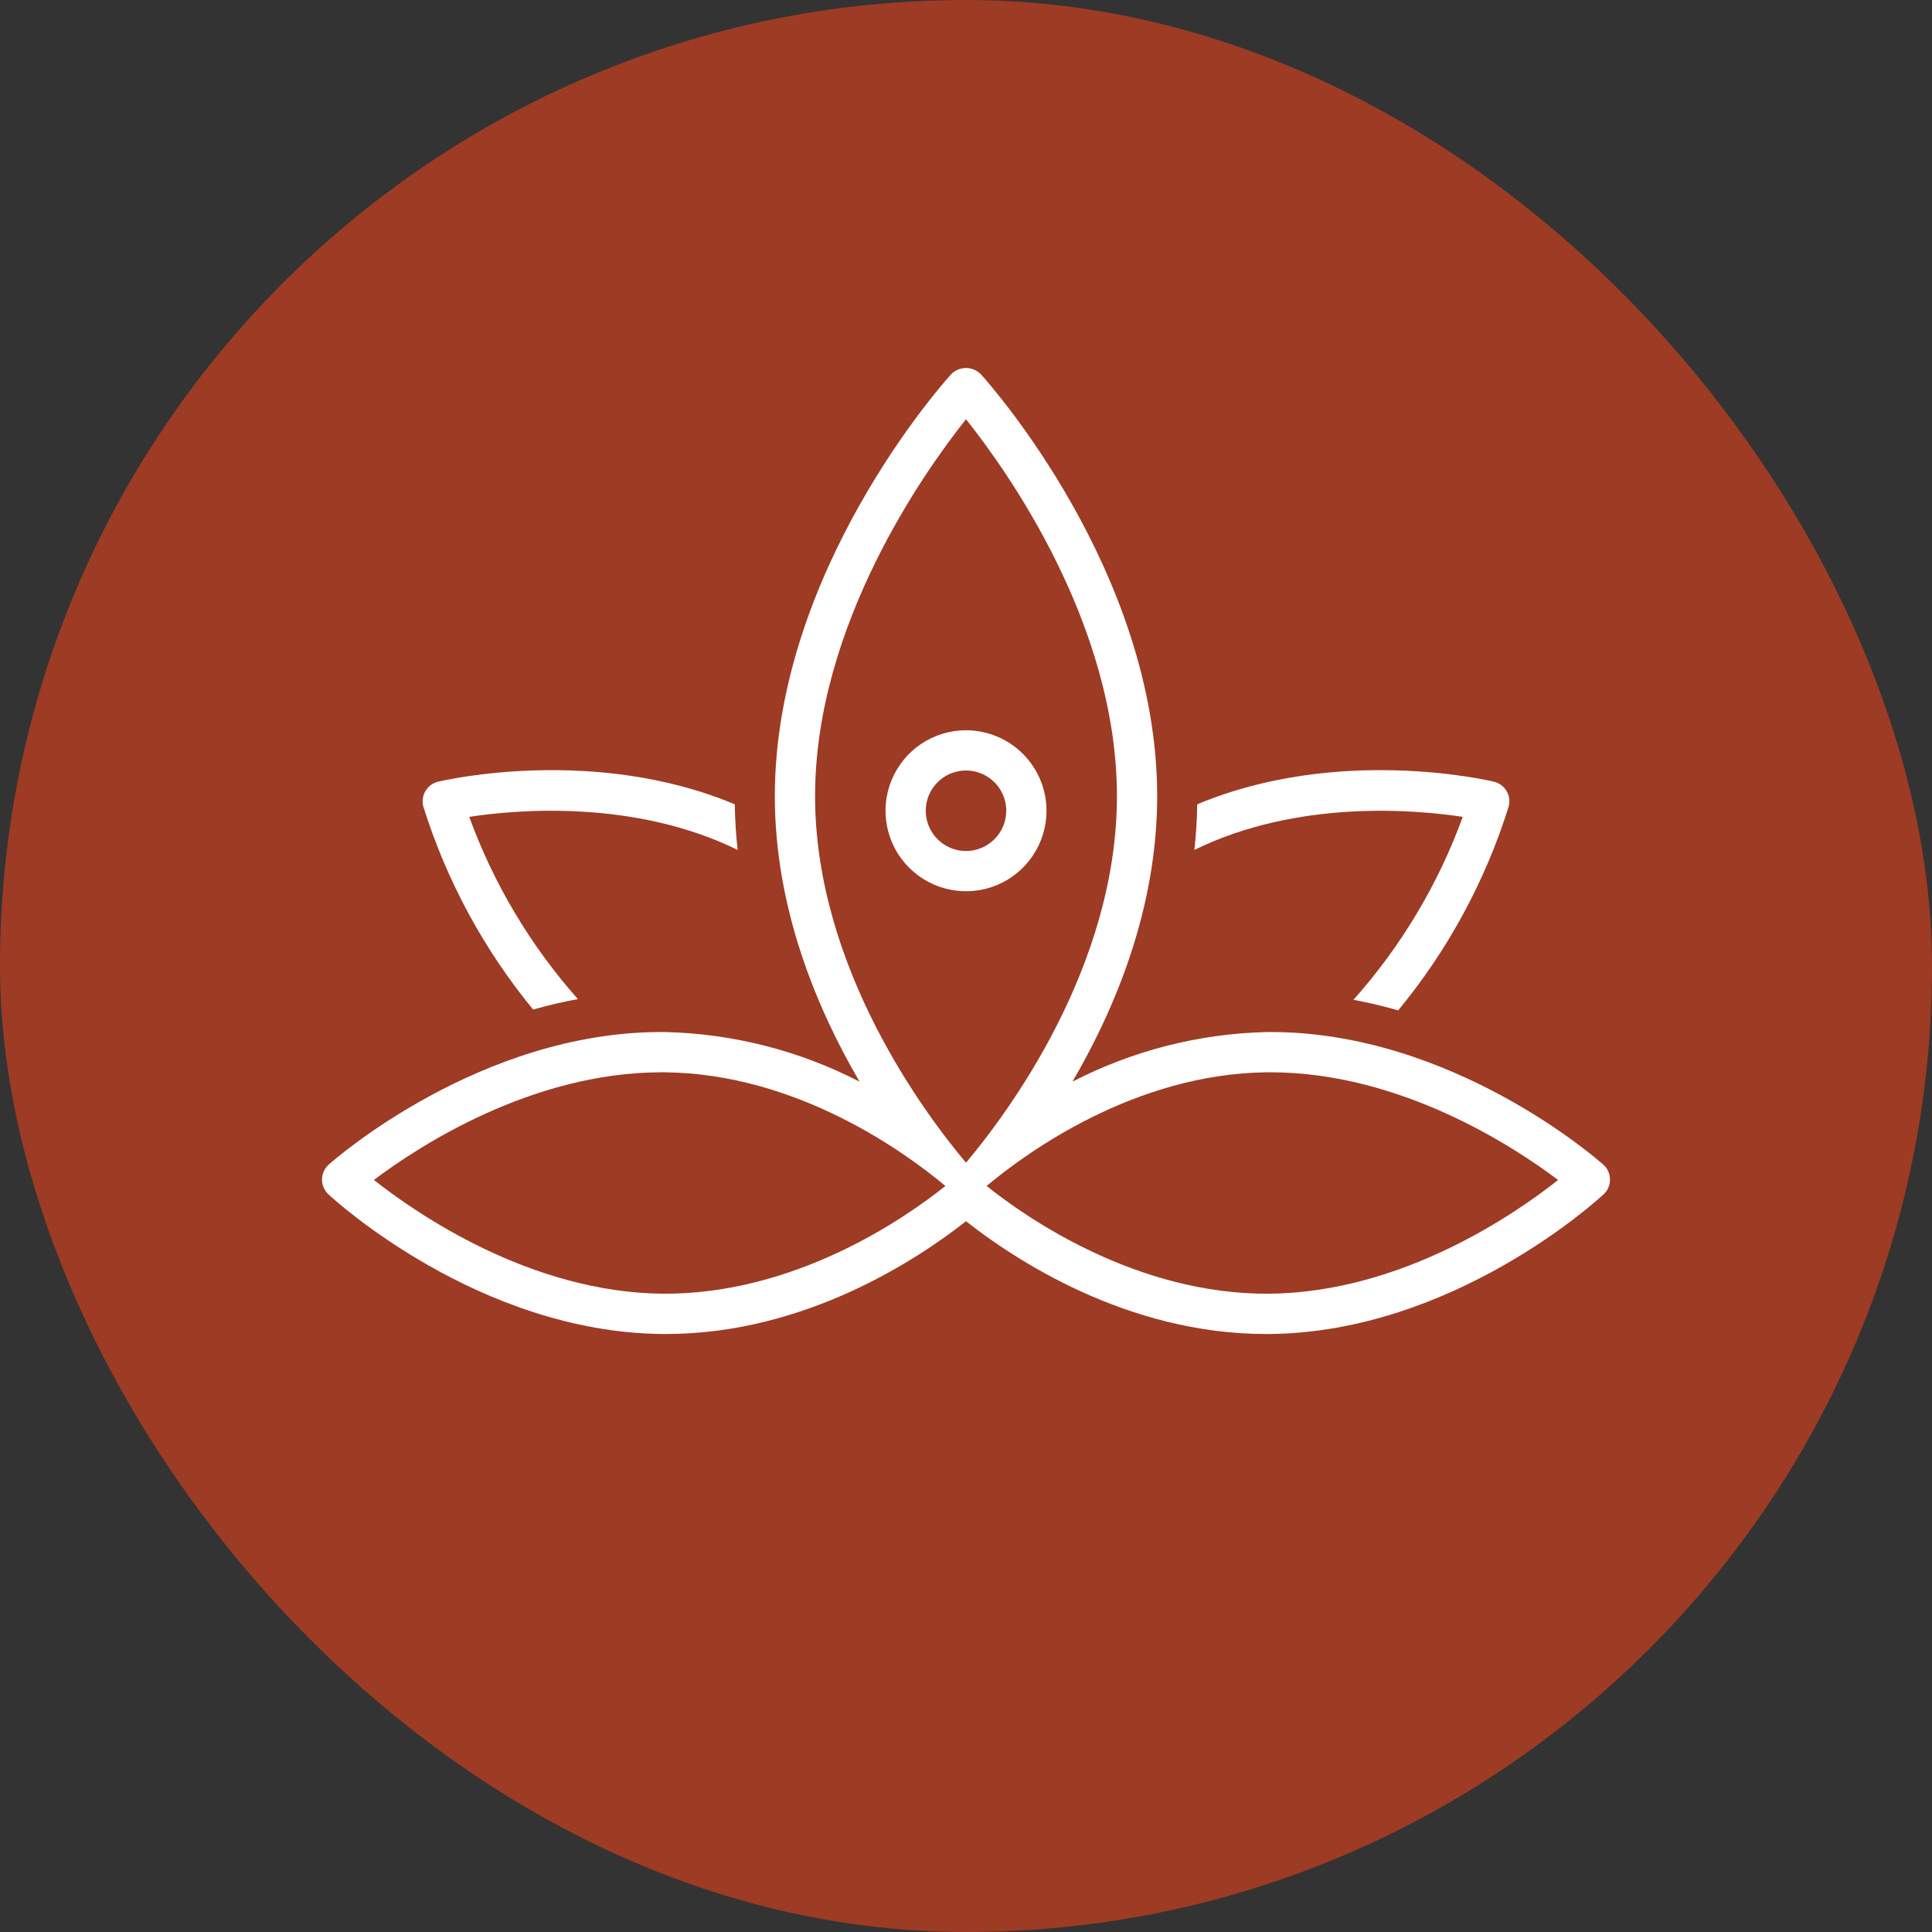
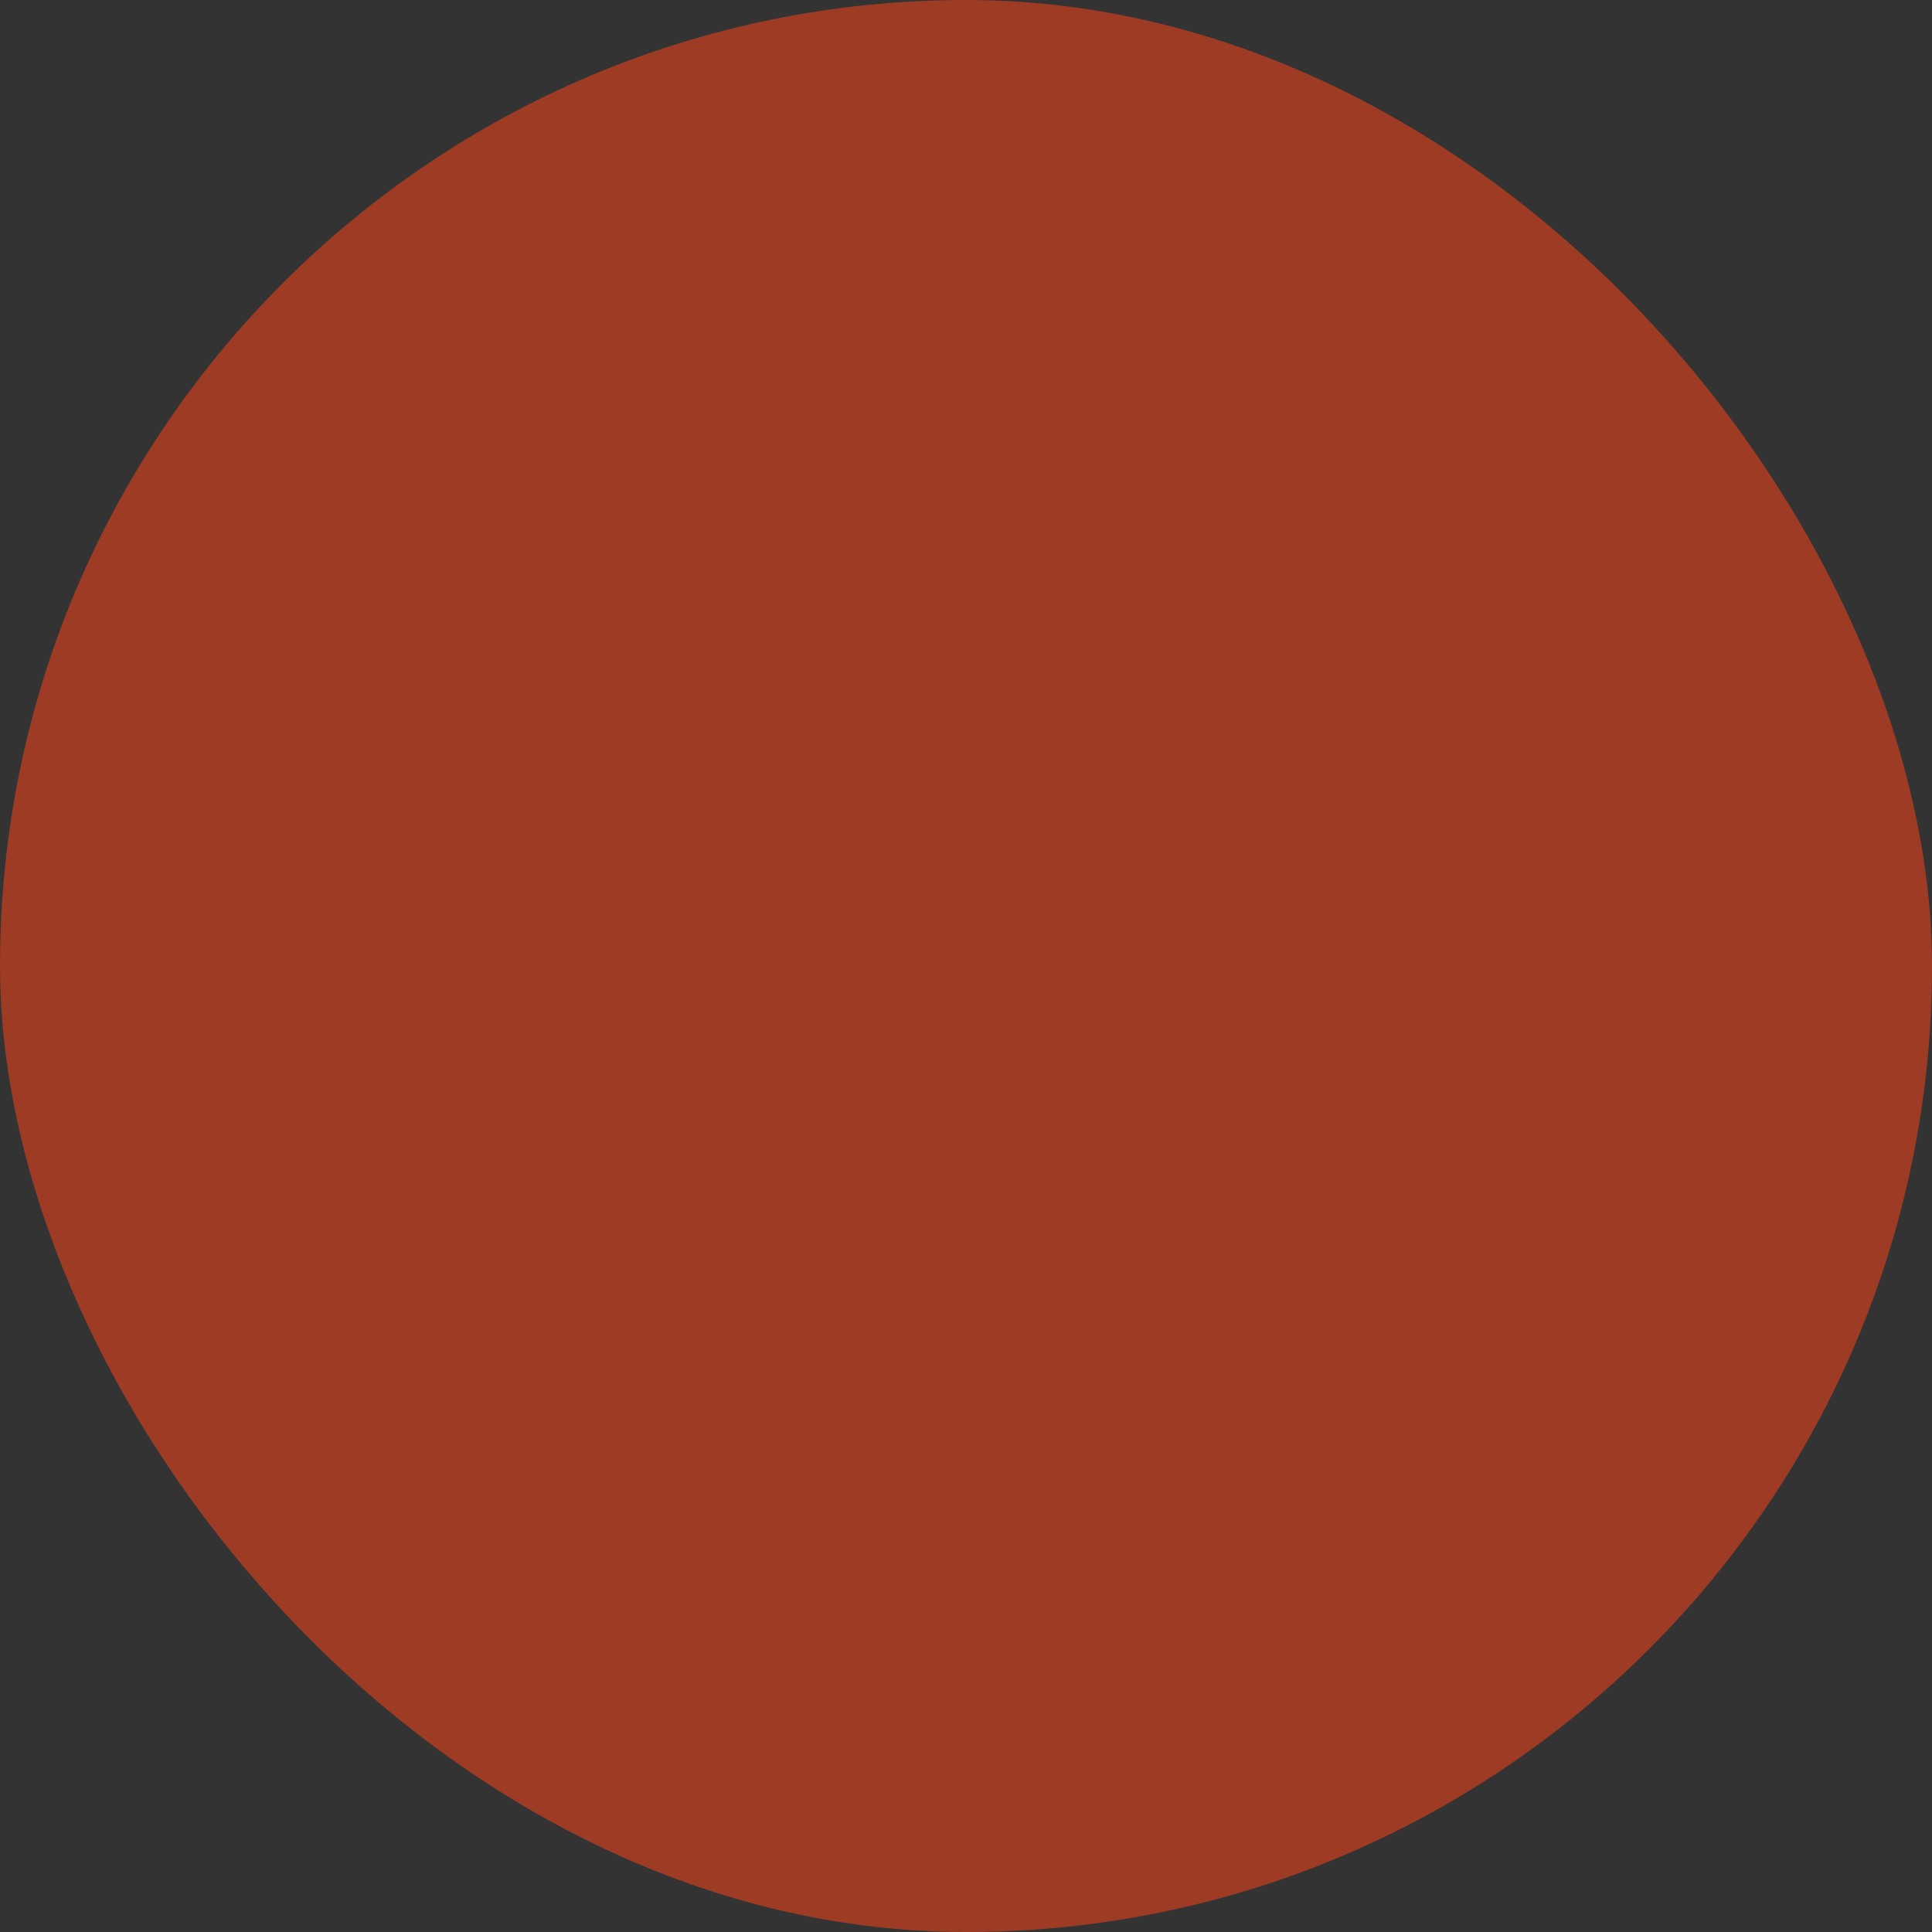
<svg xmlns="http://www.w3.org/2000/svg" width="42" height="42" viewBox="0 0 42 42" fill="none">
  <rect x="0" y="0" width="42" height="42" fill="#333333" stroke="none" />
  <rect width="42" height="42" rx="21" fill="#9D3B24" />
  <g clip-path="url(#clip0_1847_750)">
    <path d="M34.853 25.317C34.72 25.198 31.565 22.435 27.623 22.435C27.593 22.435 27.564 22.436 27.534 22.436C26.064 22.471 24.621 22.84 23.314 23.514C24.248 21.917 25.156 19.741 25.156 17.308C25.156 12.413 21.48 8.309 21.324 8.137C21.282 8.094 21.232 8.059 21.176 8.036C21.12 8.012 21.061 8 21 8C20.94 8 20.88 8.012 20.824 8.036C20.769 8.059 20.718 8.094 20.676 8.137C20.52 8.309 16.844 12.413 16.844 17.308C16.844 19.741 17.752 21.917 18.686 23.514C17.379 22.84 15.936 22.471 14.466 22.436C14.436 22.436 14.407 22.435 14.377 22.435C10.435 22.435 7.28 25.198 7.147 25.317C7.101 25.357 7.065 25.407 7.04 25.462C7.014 25.518 7.001 25.578 7 25.639C6.999 25.7 7.012 25.76 7.036 25.816C7.06 25.872 7.095 25.923 7.14 25.964C7.271 26.087 10.406 28.957 14.39 29C14.42 29 14.449 29 14.479 29C17.515 29 19.97 27.36 21 26.548C22.028 27.359 24.483 29 27.521 29C27.551 29 27.581 29 27.61 29C31.594 28.957 34.729 26.087 34.86 25.964C34.905 25.923 34.941 25.872 34.965 25.816C34.989 25.76 35.001 25.7 35 25.639C34.999 25.578 34.986 25.518 34.961 25.462C34.935 25.407 34.899 25.357 34.853 25.317ZM14.399 28.124C11.528 28.094 9.058 26.385 8.128 25.651C9.066 24.944 11.54 23.311 14.379 23.311C14.405 23.311 14.431 23.311 14.457 23.311C17.332 23.341 19.685 25.056 20.552 25.782C19.668 26.489 17.28 28.146 14.399 28.124ZM21 25.276C20.123 24.235 17.719 21.04 17.719 17.308C17.719 13.579 20.115 10.226 21 9.114C21.886 10.224 24.281 13.572 24.281 17.308C24.281 21.04 21.877 24.235 21 25.276ZM27.601 28.124C24.726 28.149 22.332 26.489 21.448 25.782C22.316 25.056 24.668 23.341 27.543 23.311C27.569 23.311 27.595 23.311 27.621 23.311C30.461 23.311 32.935 24.945 33.872 25.652C32.945 26.386 30.48 28.094 27.601 28.124Z" fill="white" />
-     <path d="M11.59 21.947C11.904 21.858 12.228 21.78 12.563 21.719C11.533 20.559 10.732 19.215 10.201 17.758C11.237 17.599 13.786 17.376 16.035 18.476C16 18.151 15.979 17.82 15.973 17.485C12.926 16.208 9.676 16.957 9.523 16.993C9.466 17.007 9.412 17.032 9.365 17.067C9.317 17.102 9.277 17.147 9.248 17.198C9.218 17.249 9.199 17.305 9.191 17.363C9.184 17.422 9.188 17.482 9.204 17.538C9.709 19.148 10.519 20.644 11.59 21.947Z" fill="white" />
    <path d="M31.799 17.758C31.266 19.222 30.459 20.572 29.423 21.735C29.756 21.797 30.081 21.875 30.395 21.965C31.474 20.658 32.289 19.155 32.796 17.538C32.812 17.482 32.816 17.422 32.809 17.364C32.801 17.305 32.782 17.249 32.752 17.198C32.722 17.147 32.683 17.102 32.635 17.067C32.588 17.032 32.534 17.007 32.476 16.993C32.324 16.957 29.074 16.208 26.027 17.485C26.021 17.82 26.001 18.151 25.965 18.476C28.213 17.376 30.763 17.6 31.799 17.758Z" fill="white" />
-     <path d="M21 15.875C20.654 15.875 20.316 15.978 20.028 16.17C19.74 16.362 19.516 16.636 19.384 16.955C19.251 17.275 19.216 17.627 19.284 17.966C19.351 18.306 19.518 18.618 19.763 18.862C20.008 19.107 20.319 19.274 20.659 19.341C20.998 19.409 21.35 19.374 21.67 19.242C21.99 19.109 22.263 18.885 22.455 18.597C22.648 18.309 22.75 17.971 22.75 17.625C22.75 17.161 22.565 16.716 22.237 16.388C21.909 16.06 21.464 15.876 21 15.875ZM21 18.5C20.827 18.5 20.658 18.449 20.514 18.352C20.37 18.256 20.258 18.12 20.192 17.96C20.126 17.8 20.108 17.624 20.142 17.454C20.176 17.285 20.259 17.129 20.382 17.006C20.504 16.884 20.66 16.801 20.83 16.767C20.999 16.733 21.175 16.75 21.335 16.817C21.495 16.883 21.632 16.995 21.728 17.139C21.824 17.283 21.875 17.452 21.875 17.625C21.875 17.857 21.783 18.079 21.619 18.243C21.455 18.407 21.232 18.5 21 18.5Z" fill="white" />
  </g>
  <defs>
    <clipPath id="clip0_1847_750">
-       <rect width="28" height="28" fill="white" transform="translate(7 4)" />
-     </clipPath>
+       </clipPath>
  </defs>
</svg>